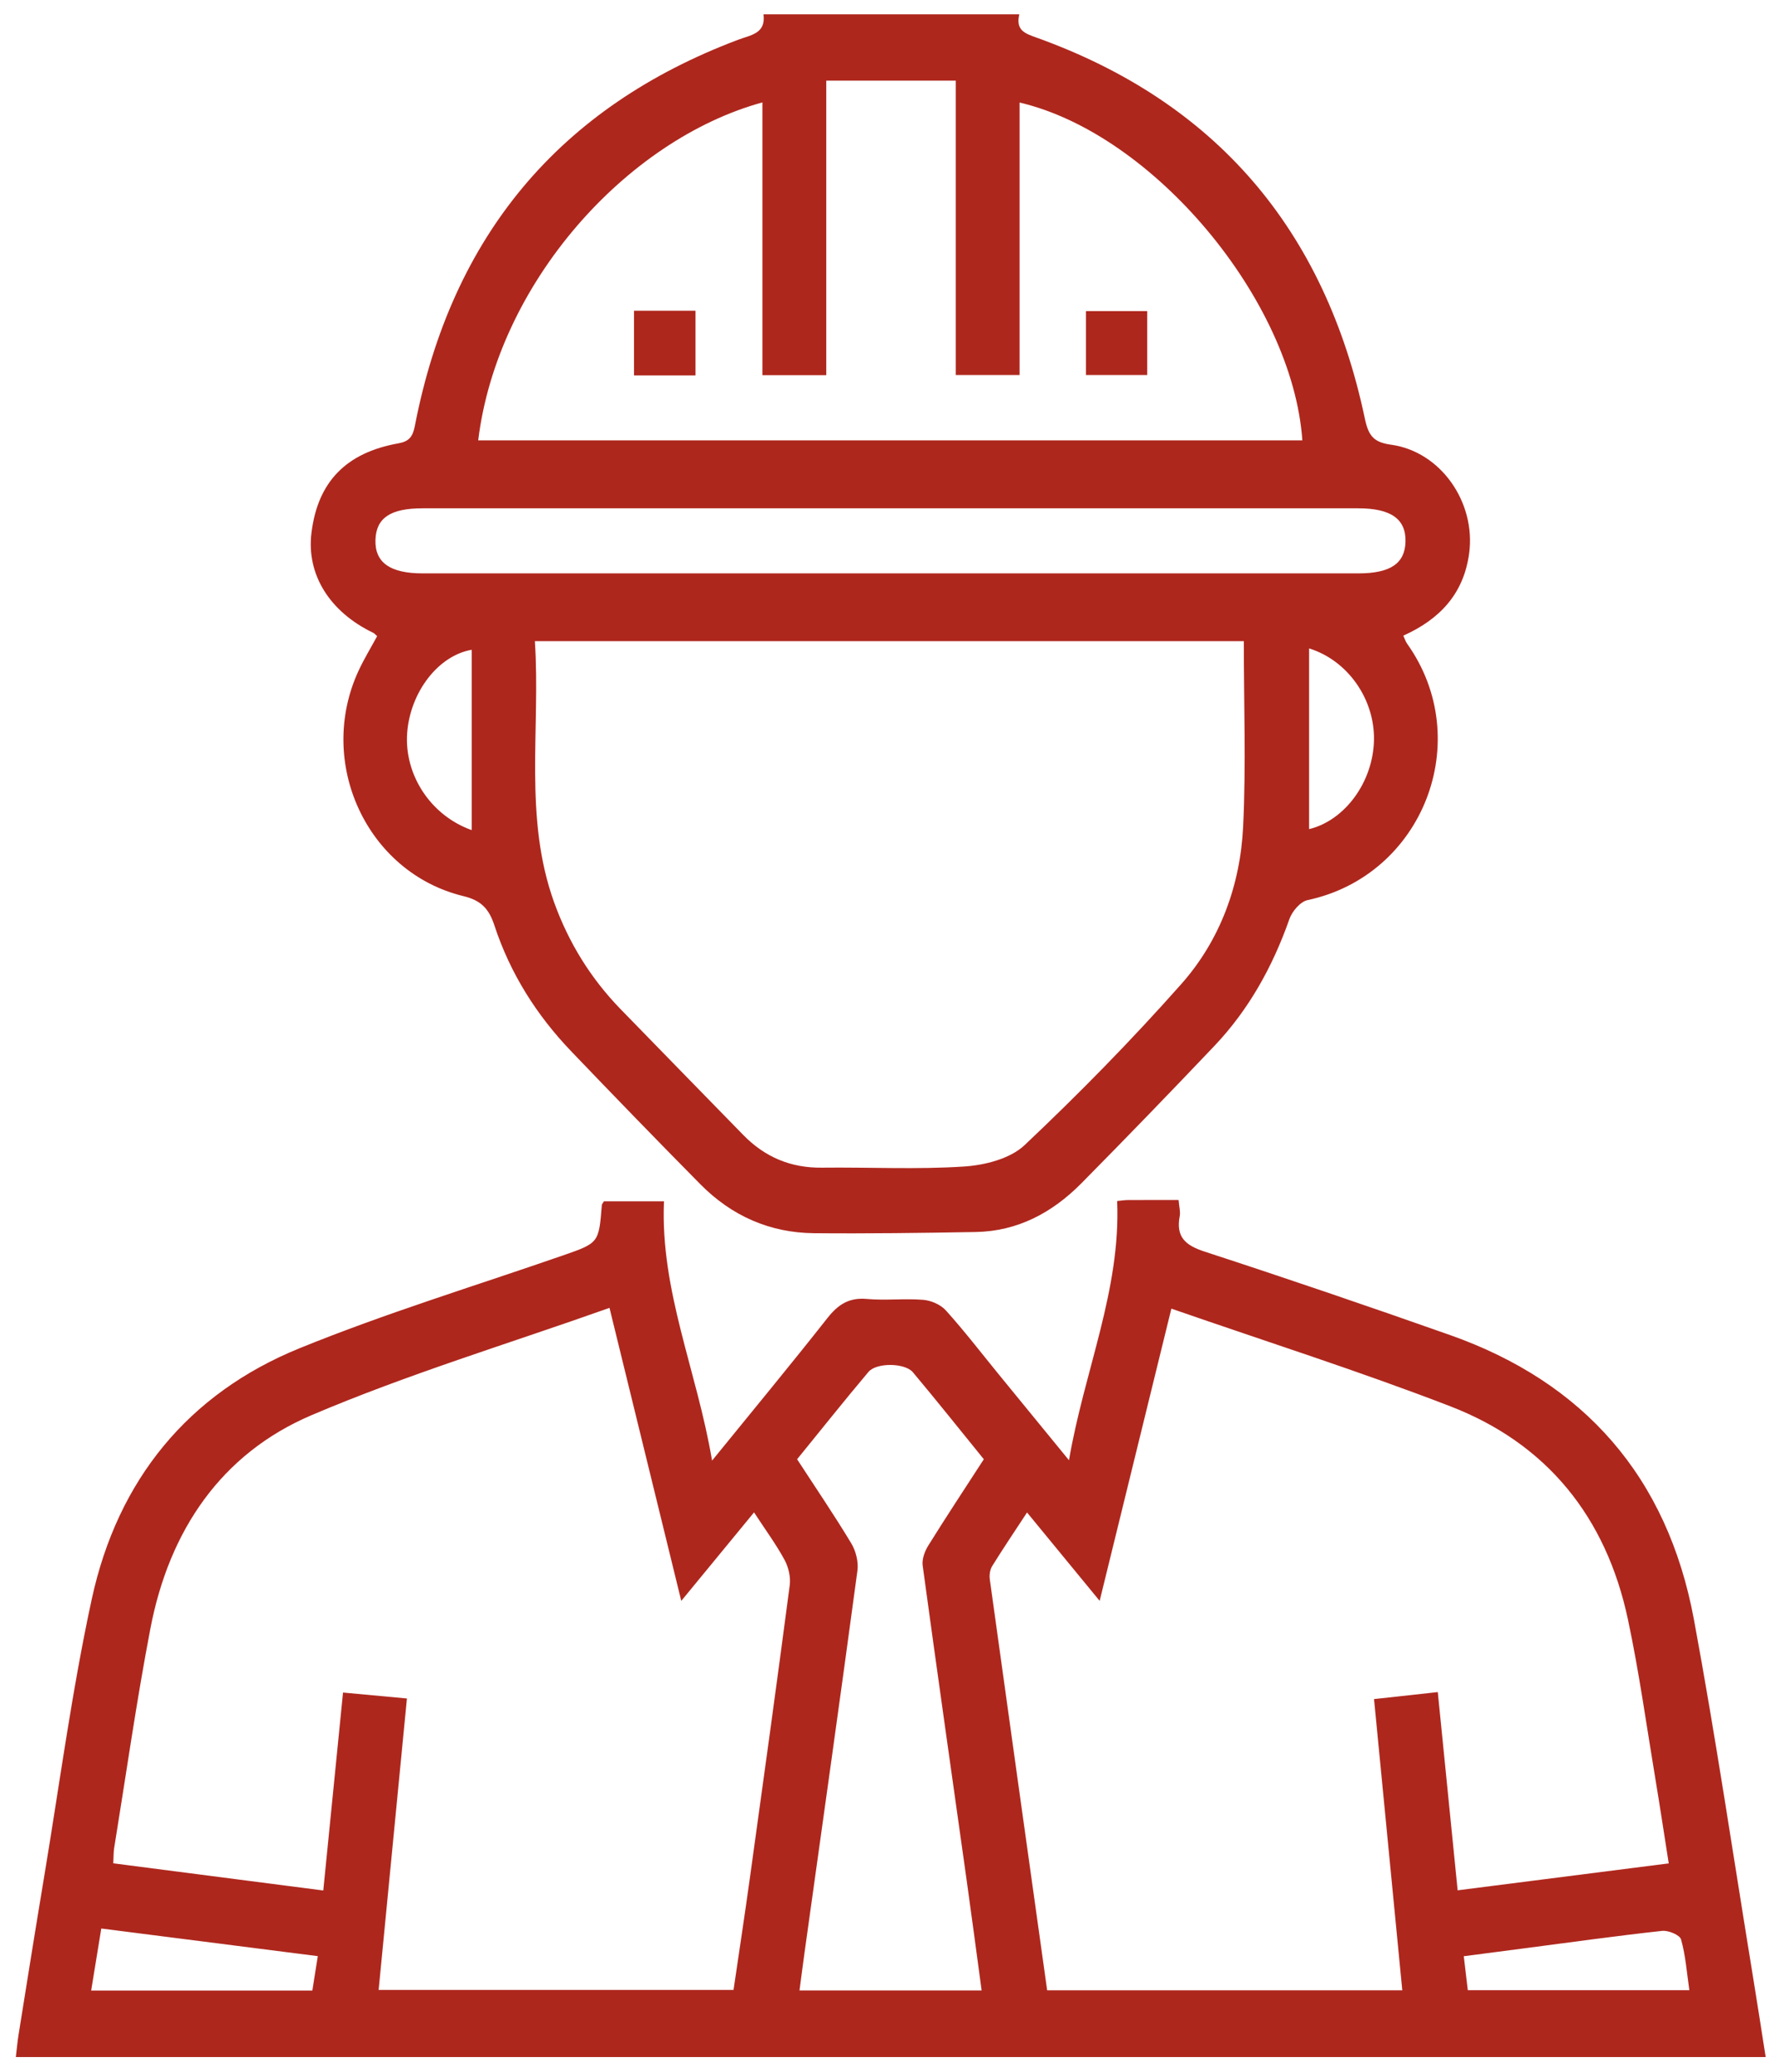
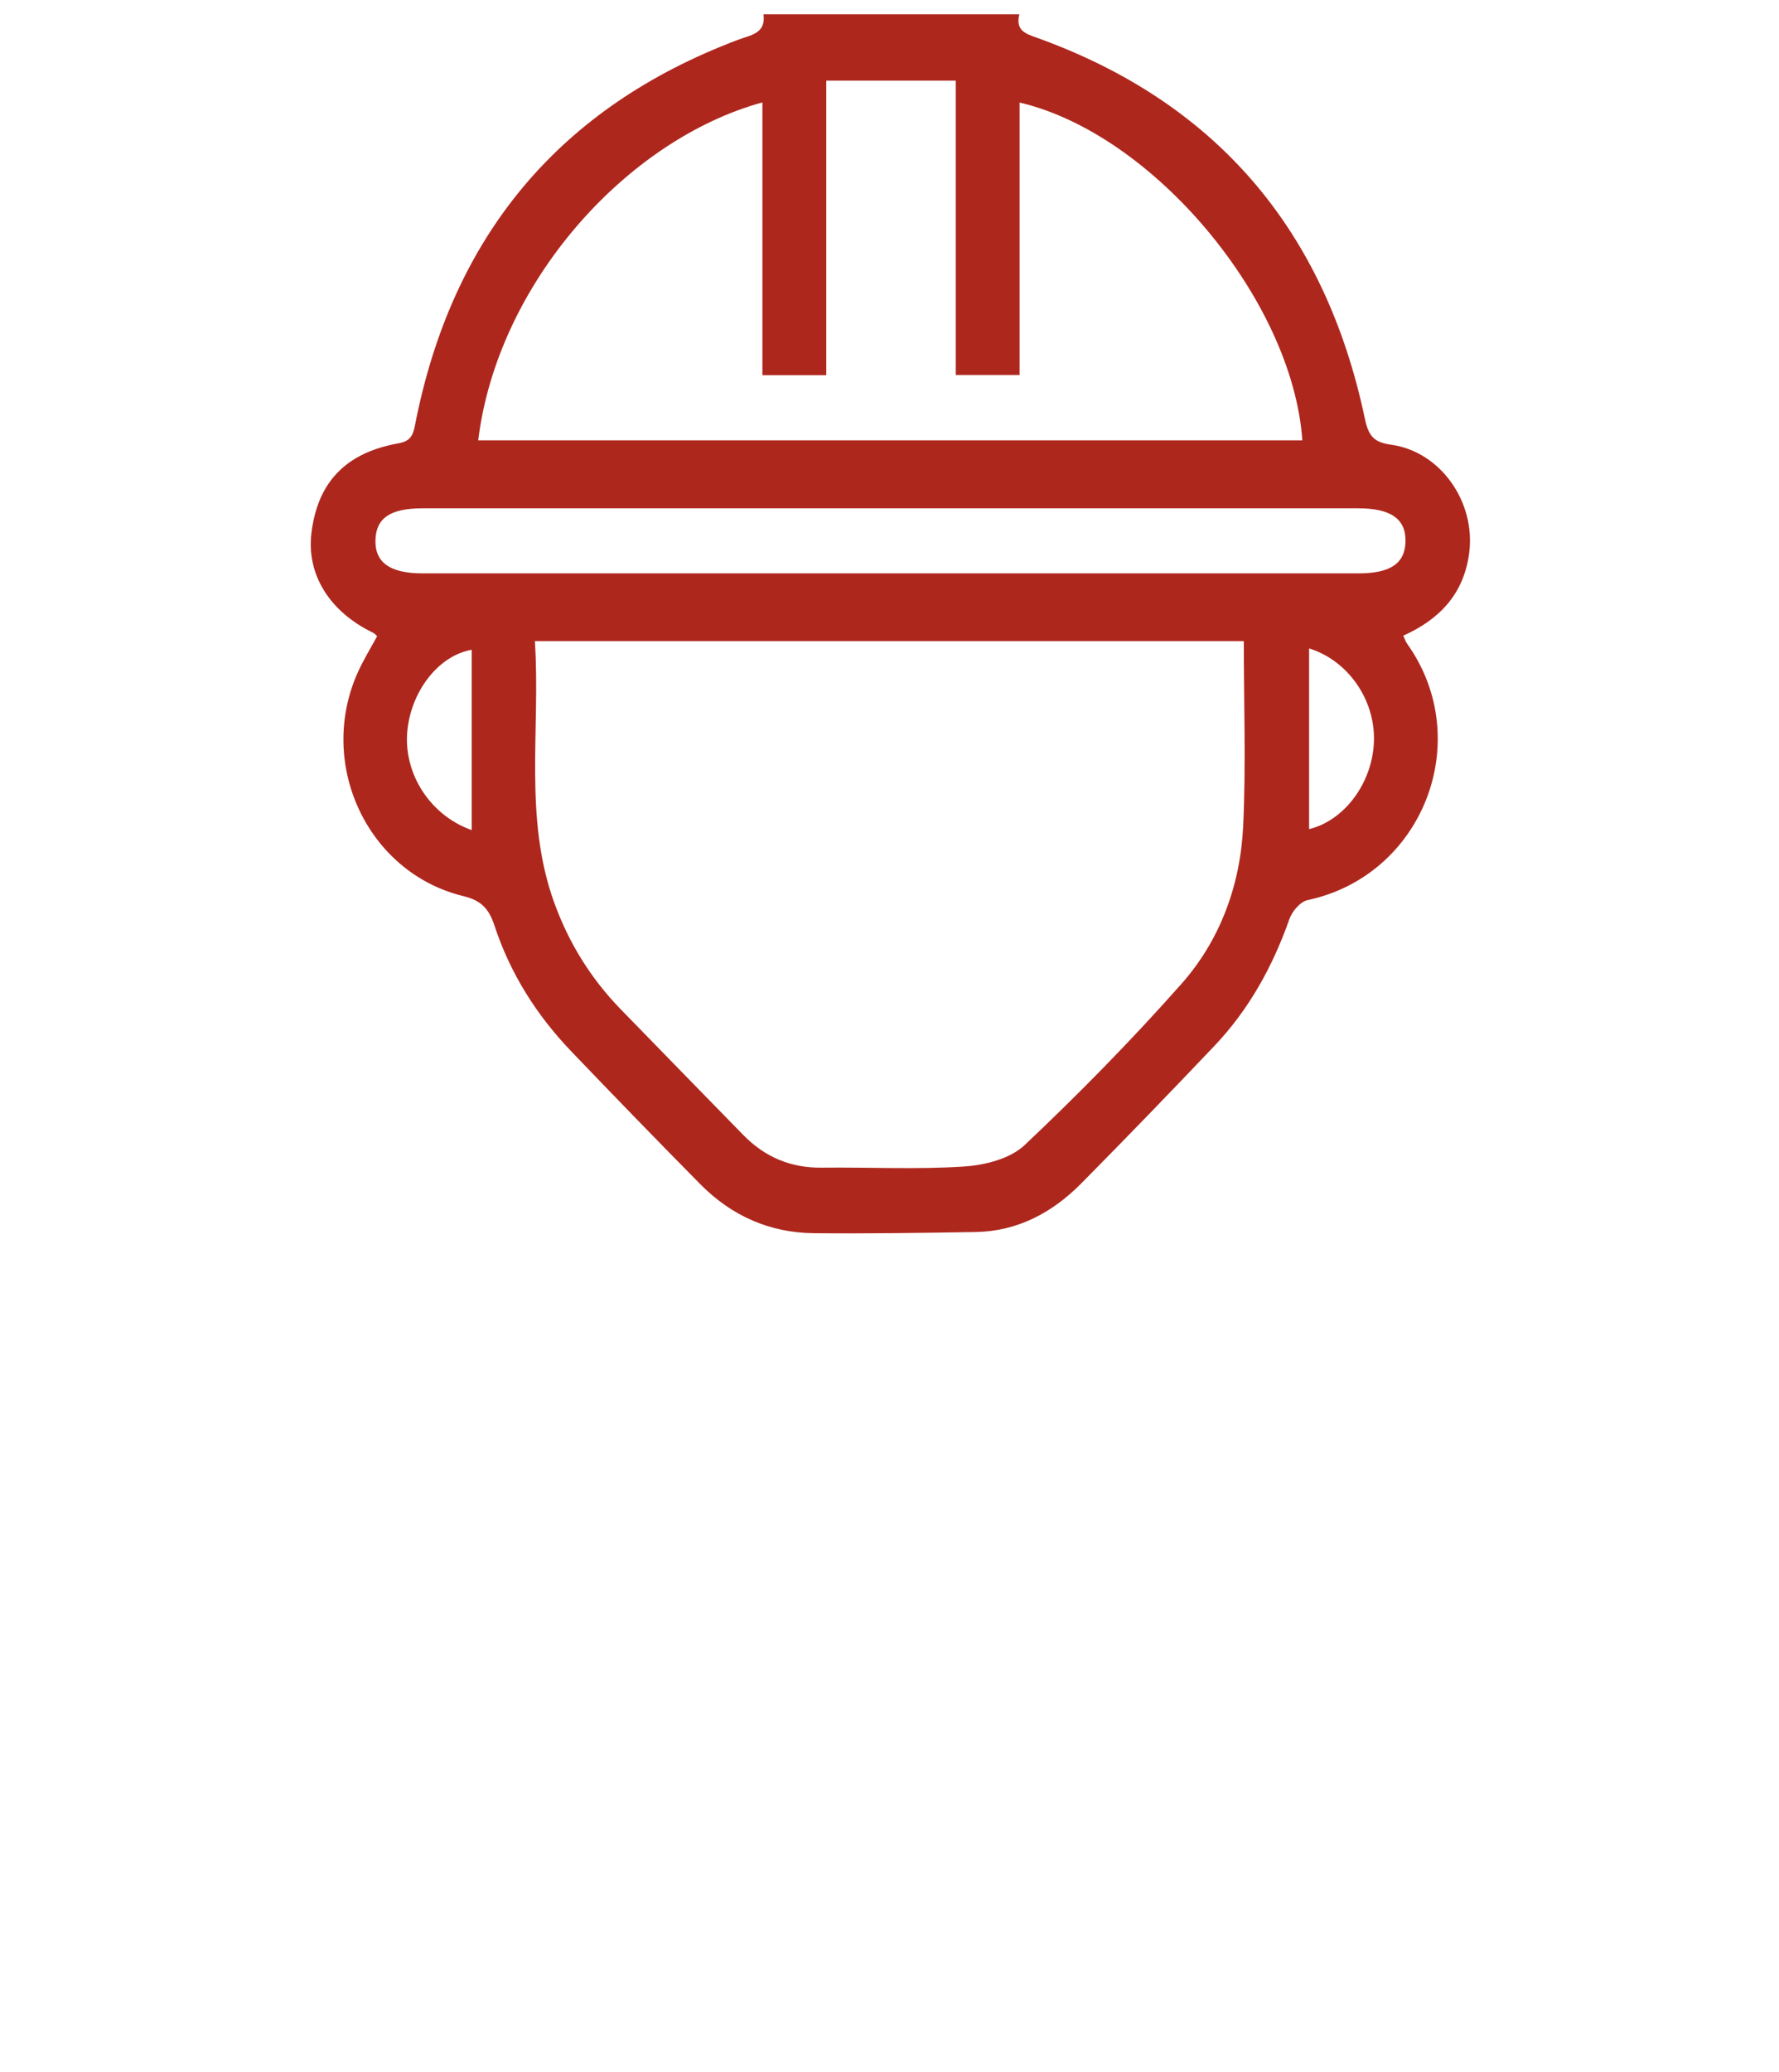
<svg xmlns="http://www.w3.org/2000/svg" width="61" height="71" viewBox="0 0 61 71" fill="none">
-   <path d="M40.413 41.123C39.787 41.123 39.232 41.121 38.678 41.124C38.571 41.124 38.465 41.142 38.306 41.157C38.432 44.221 37.179 46.97 36.654 50.04C35.78 48.973 35.013 48.036 34.247 47.099C33.647 46.364 33.067 45.61 32.434 44.907C32.254 44.706 31.926 44.565 31.655 44.543C31.012 44.491 30.359 44.571 29.718 44.513C29.113 44.459 28.738 44.703 28.372 45.167C27.117 46.76 25.823 48.322 24.416 50.053C23.899 46.981 22.637 44.244 22.767 41.168C22.055 41.168 21.378 41.168 20.708 41.168C20.676 41.223 20.639 41.259 20.636 41.298C20.533 42.603 20.531 42.595 19.275 43.031C16.268 44.074 13.216 45.004 10.269 46.203C6.458 47.754 4.034 50.709 3.146 54.801C2.463 57.95 2.04 61.158 1.509 64.342C1.21 66.136 0.924 67.932 0.636 69.728C0.597 69.968 0.577 70.212 0.543 70.491C20.545 70.491 40.491 70.491 60.543 70.491C60.392 69.534 60.25 68.605 60.098 67.677C59.433 63.616 58.833 59.543 58.083 55.499C57.174 50.606 54.312 47.37 49.72 45.75C46.928 44.765 44.126 43.81 41.312 42.893C40.659 42.68 40.312 42.403 40.452 41.671C40.48 41.523 40.432 41.36 40.413 41.123ZM20.899 44.819C21.732 48.218 22.532 51.481 23.36 54.86C24.234 53.796 25.026 52.833 25.855 51.827C26.249 52.429 26.611 52.921 26.901 53.454C27.037 53.704 27.116 54.044 27.079 54.324C26.638 57.683 26.173 61.039 25.707 64.395C25.53 65.67 25.335 66.943 25.152 68.192C21.06 68.192 17.042 68.192 12.983 68.192C13.31 64.83 13.63 61.535 13.953 58.204C13.178 58.132 12.498 58.069 11.762 58.001C11.533 60.295 11.311 62.523 11.085 64.784C8.637 64.468 6.268 64.161 3.884 63.853C3.897 63.61 3.892 63.473 3.913 63.341C4.321 60.829 4.678 58.306 5.157 55.808C5.8 52.448 7.585 49.814 10.682 48.496C13.975 47.094 17.416 46.054 20.899 44.819ZM35.216 51.83C36.066 52.864 36.849 53.817 37.706 54.859C38.54 51.461 39.346 48.181 40.165 44.845C43.435 45.98 46.619 46.991 49.733 48.193C53.027 49.465 55.07 51.969 55.82 55.496C56.203 57.293 56.454 59.12 56.757 60.934C56.916 61.889 57.06 62.845 57.219 63.855C54.748 64.17 52.378 64.472 49.981 64.778C49.749 62.467 49.526 60.242 49.3 57.985C48.506 58.072 47.829 58.147 47.114 58.225C47.441 61.592 47.761 64.885 48.083 68.205C43.968 68.205 39.948 68.205 35.906 68.205C35.243 63.477 34.587 58.797 33.938 54.114C33.919 53.97 33.946 53.787 34.021 53.667C34.388 53.075 34.778 52.497 35.216 51.83ZM27.414 68.21C27.476 67.741 27.527 67.339 27.583 66.938C28.193 62.568 28.811 58.199 29.4 53.826C29.441 53.526 29.347 53.149 29.189 52.888C28.607 51.922 27.971 50.989 27.332 50.006C28.151 49 28.951 47.995 29.778 47.014C30.053 46.688 31.029 46.698 31.304 47.027C32.128 48.009 32.928 49.014 33.734 50.006C33.076 51.022 32.44 51.983 31.831 52.962C31.71 53.156 31.608 53.429 31.637 53.646C32.128 57.252 32.643 60.854 33.149 64.458C33.322 65.689 33.484 66.922 33.659 68.21C31.558 68.21 29.542 68.21 27.414 68.21ZM50.191 67.037C50.929 66.941 51.608 66.852 52.288 66.763C53.855 66.559 55.42 66.34 56.991 66.168C57.205 66.144 57.599 66.307 57.642 66.462C57.798 67.015 57.839 67.603 57.926 68.202C55.361 68.202 52.857 68.202 50.33 68.202C50.282 67.797 50.239 67.442 50.191 67.037ZM3.126 68.212C3.242 67.498 3.351 66.836 3.473 66.087C5.96 66.404 8.397 66.715 10.897 67.034C10.826 67.48 10.767 67.85 10.71 68.212C8.155 68.212 5.667 68.212 3.126 68.212Z" fill="#AE271D" />
  <path d="M48.118 21.783C49.351 21.228 50.186 20.367 50.375 18.965C50.611 17.216 49.405 15.478 47.702 15.24C47.122 15.159 46.929 14.96 46.801 14.352C45.434 7.86 41.678 3.49 35.542 1.289C35.158 1.151 34.817 1.045 34.951 0.491C32.023 0.491 29.13 0.491 26.18 0.491C26.266 1.153 25.746 1.198 25.3 1.366C19.204 3.664 15.492 8.063 14.226 14.59C14.153 14.968 14.028 15.127 13.659 15.193C11.857 15.515 10.895 16.519 10.68 18.257C10.503 19.683 11.297 20.965 12.802 21.688C12.84 21.706 12.869 21.745 12.932 21.8C12.724 22.184 12.492 22.564 12.303 22.967C10.831 26.116 12.569 29.904 15.891 30.709C16.498 30.856 16.764 31.139 16.953 31.714C17.493 33.356 18.398 34.786 19.582 36.022C21.048 37.553 22.524 39.074 24.013 40.581C25.087 41.669 26.4 42.246 27.911 42.26C29.759 42.277 31.608 42.251 33.456 42.219C34.889 42.194 36.079 41.56 37.077 40.552C38.614 38.998 40.135 37.426 41.642 35.84C42.822 34.597 43.639 33.123 44.213 31.493C44.306 31.229 44.588 30.898 44.833 30.846C48.798 30.004 50.607 25.361 48.244 22.052C48.196 21.983 48.17 21.895 48.118 21.783ZM42.649 21.972C42.649 24.124 42.726 26.22 42.627 28.307C42.532 30.332 41.838 32.219 40.505 33.722C38.801 35.644 36.998 37.481 35.134 39.24C34.635 39.711 33.77 39.928 33.055 39.975C31.436 40.081 29.804 39.995 28.178 40.014C27.115 40.026 26.226 39.654 25.48 38.888C24.081 37.451 22.675 36.021 21.278 34.581C20.261 33.533 19.504 32.317 19.002 30.927C17.947 28.008 18.538 24.986 18.34 21.972C26.494 21.972 34.55 21.972 42.649 21.972ZM32.773 2.763C32.773 6.155 32.773 9.509 32.773 12.85C33.559 12.85 34.237 12.85 34.96 12.85C34.96 9.707 34.96 6.616 34.96 3.514C39.55 4.585 44.319 10.288 44.656 15.09C35.236 15.09 25.819 15.09 16.397 15.09C17.054 9.727 21.459 4.795 26.142 3.509C26.142 6.638 26.142 9.747 26.142 12.856C26.892 12.856 27.573 12.856 28.332 12.856C28.332 9.473 28.332 6.134 28.332 2.763C29.831 2.763 31.248 2.763 32.773 2.763ZM30.603 19.649C25.233 19.649 19.864 19.65 14.494 19.649C13.374 19.649 12.852 19.277 12.874 18.505C12.896 17.75 13.386 17.419 14.489 17.419C25.183 17.419 35.878 17.419 46.573 17.419C47.695 17.419 48.215 17.788 48.193 18.568C48.172 19.311 47.671 19.649 46.578 19.649C41.253 19.65 35.928 19.649 30.603 19.649ZM44.888 22.22C46.229 22.637 47.143 23.977 47.112 25.37C47.08 26.797 46.117 28.115 44.888 28.413C44.888 26.369 44.888 24.325 44.888 22.22ZM16.174 28.446C14.766 27.948 13.854 26.548 13.962 25.11C14.068 23.717 15.026 22.464 16.174 22.267C16.174 24.318 16.174 26.362 16.174 28.446Z" fill="#AE271D" />
-   <path d="M39.337 12.85C39.337 12.117 39.337 11.416 39.337 10.661C38.655 10.661 37.978 10.661 37.237 10.661C37.237 11.369 37.237 12.084 37.237 12.85C37.901 12.85 38.58 12.85 39.337 12.85Z" fill="#AE271D" />
-   <path d="M21.739 10.648C21.739 11.396 21.739 12.113 21.739 12.865C22.447 12.865 23.125 12.865 23.848 12.865C23.848 12.119 23.848 11.404 23.848 10.648C23.132 10.648 22.454 10.648 21.739 10.648Z" fill="#AE271D" />
</svg>